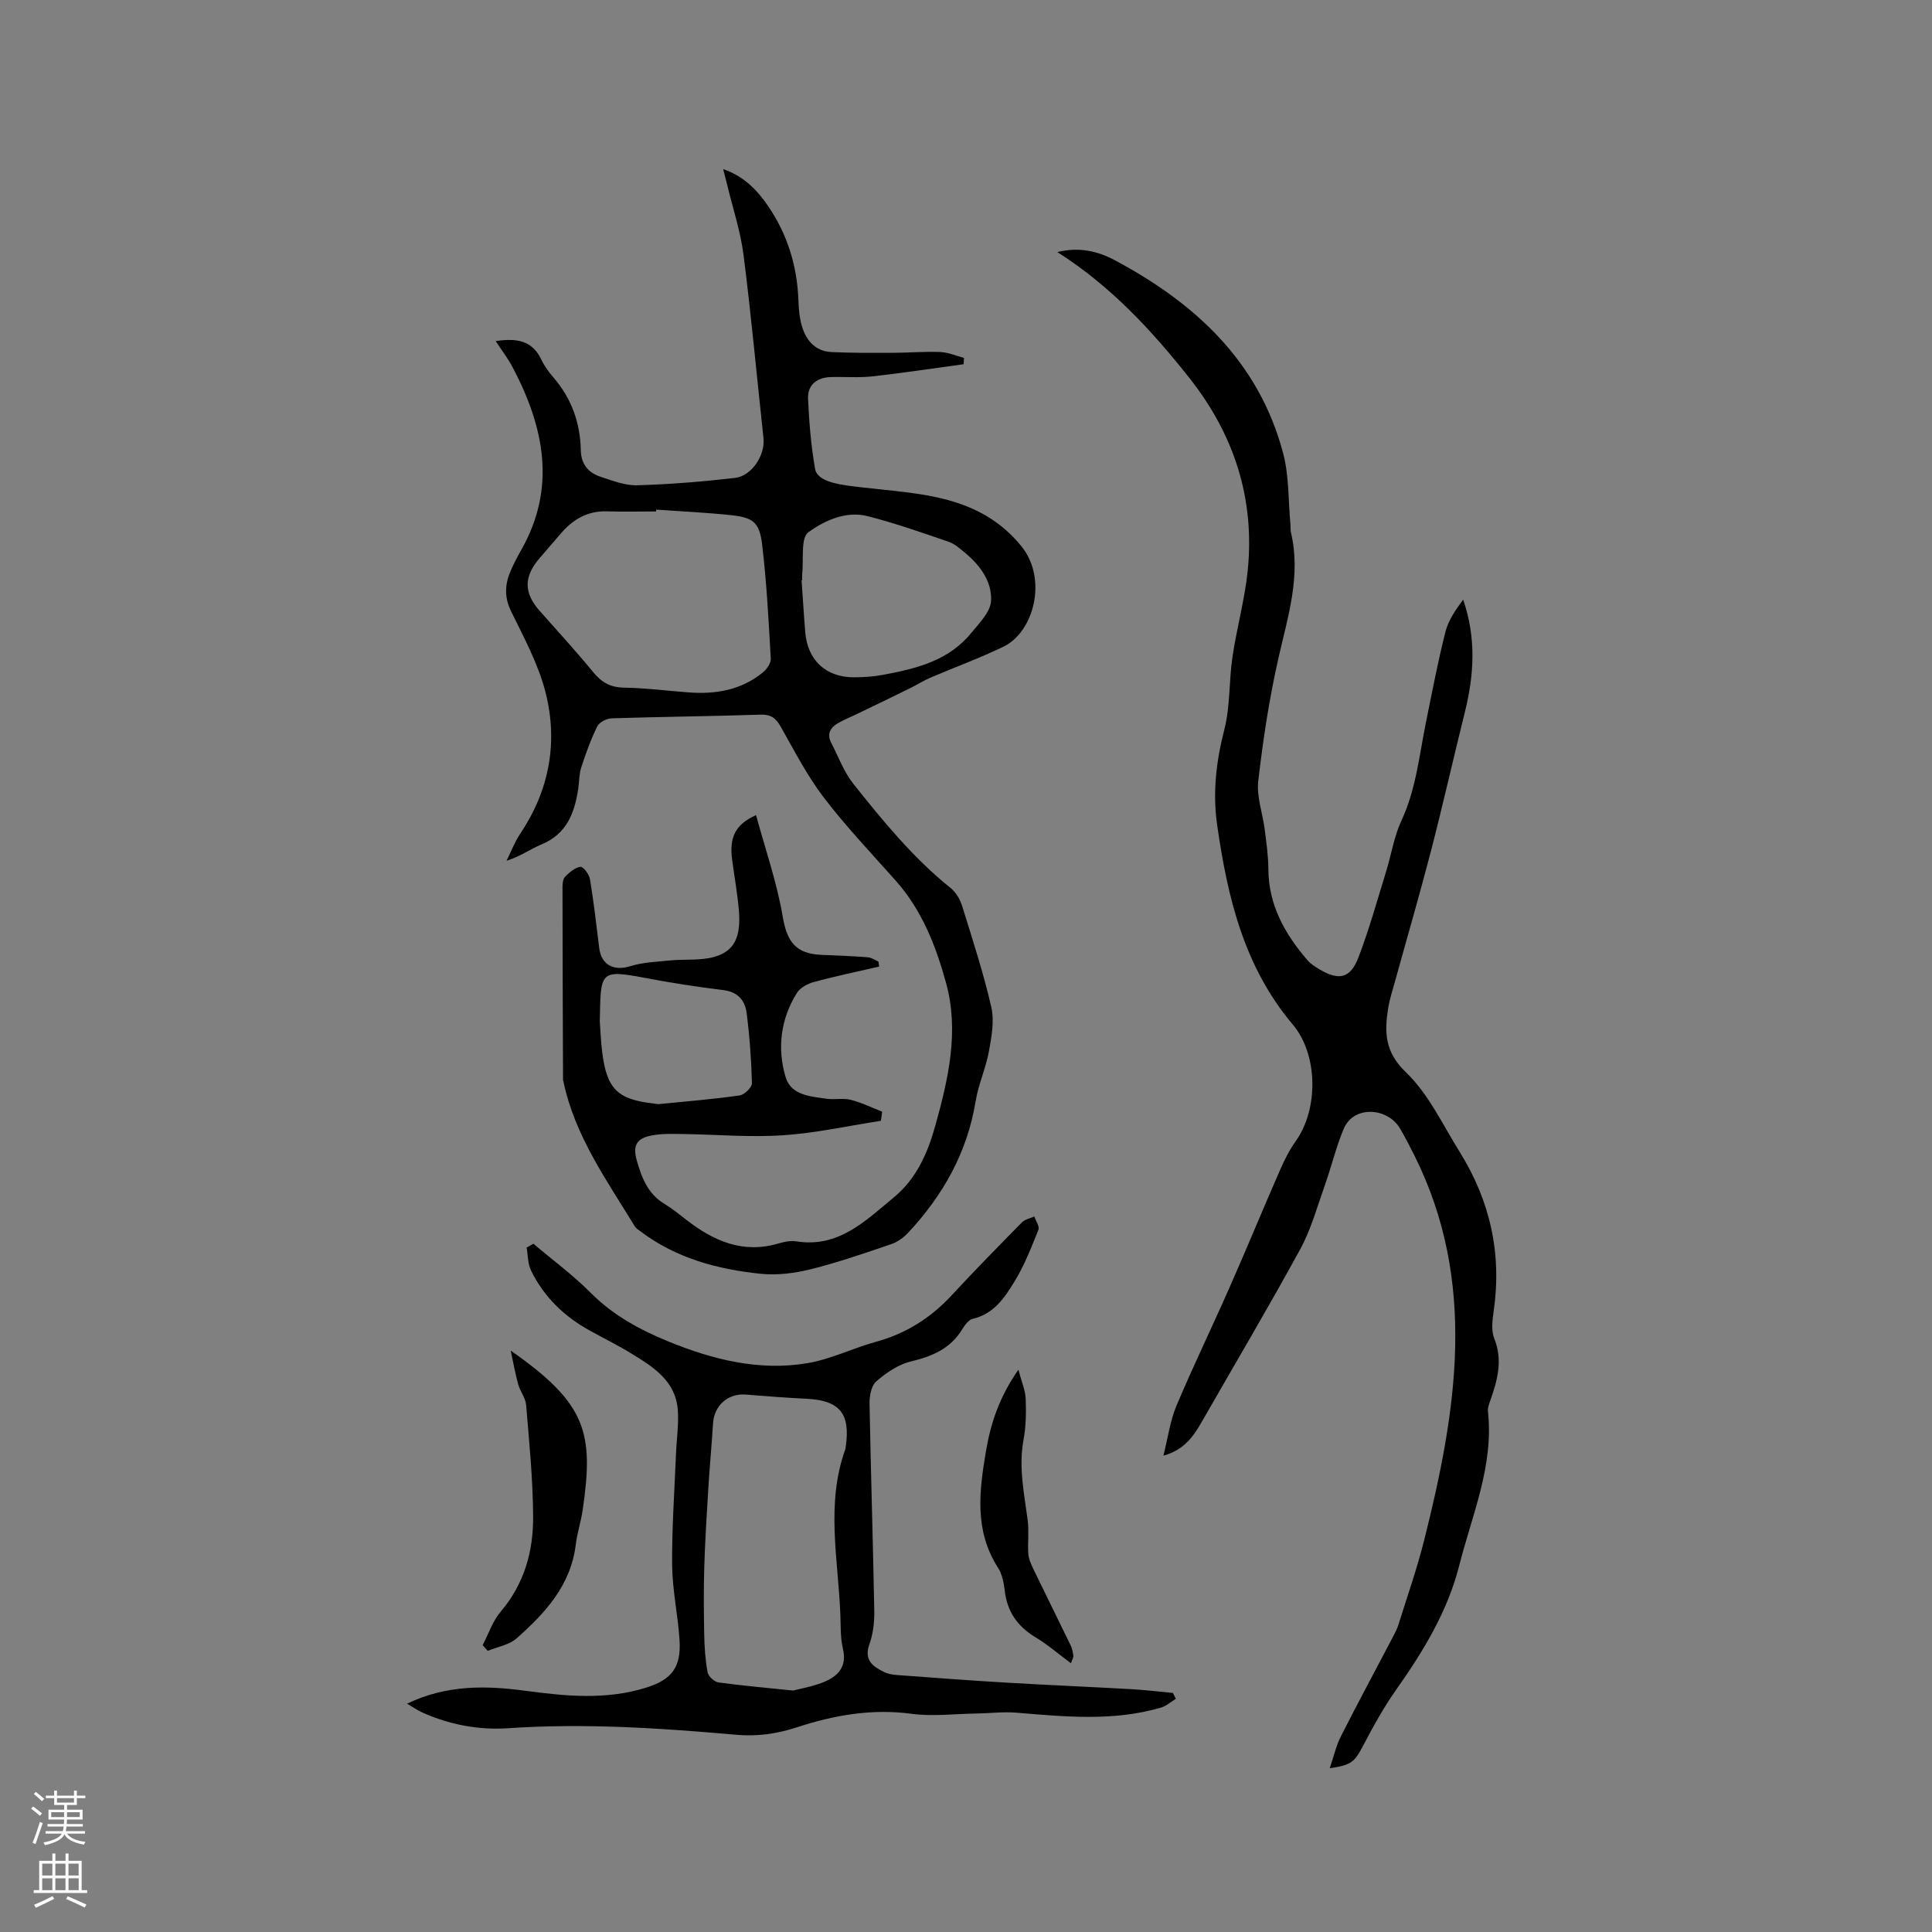
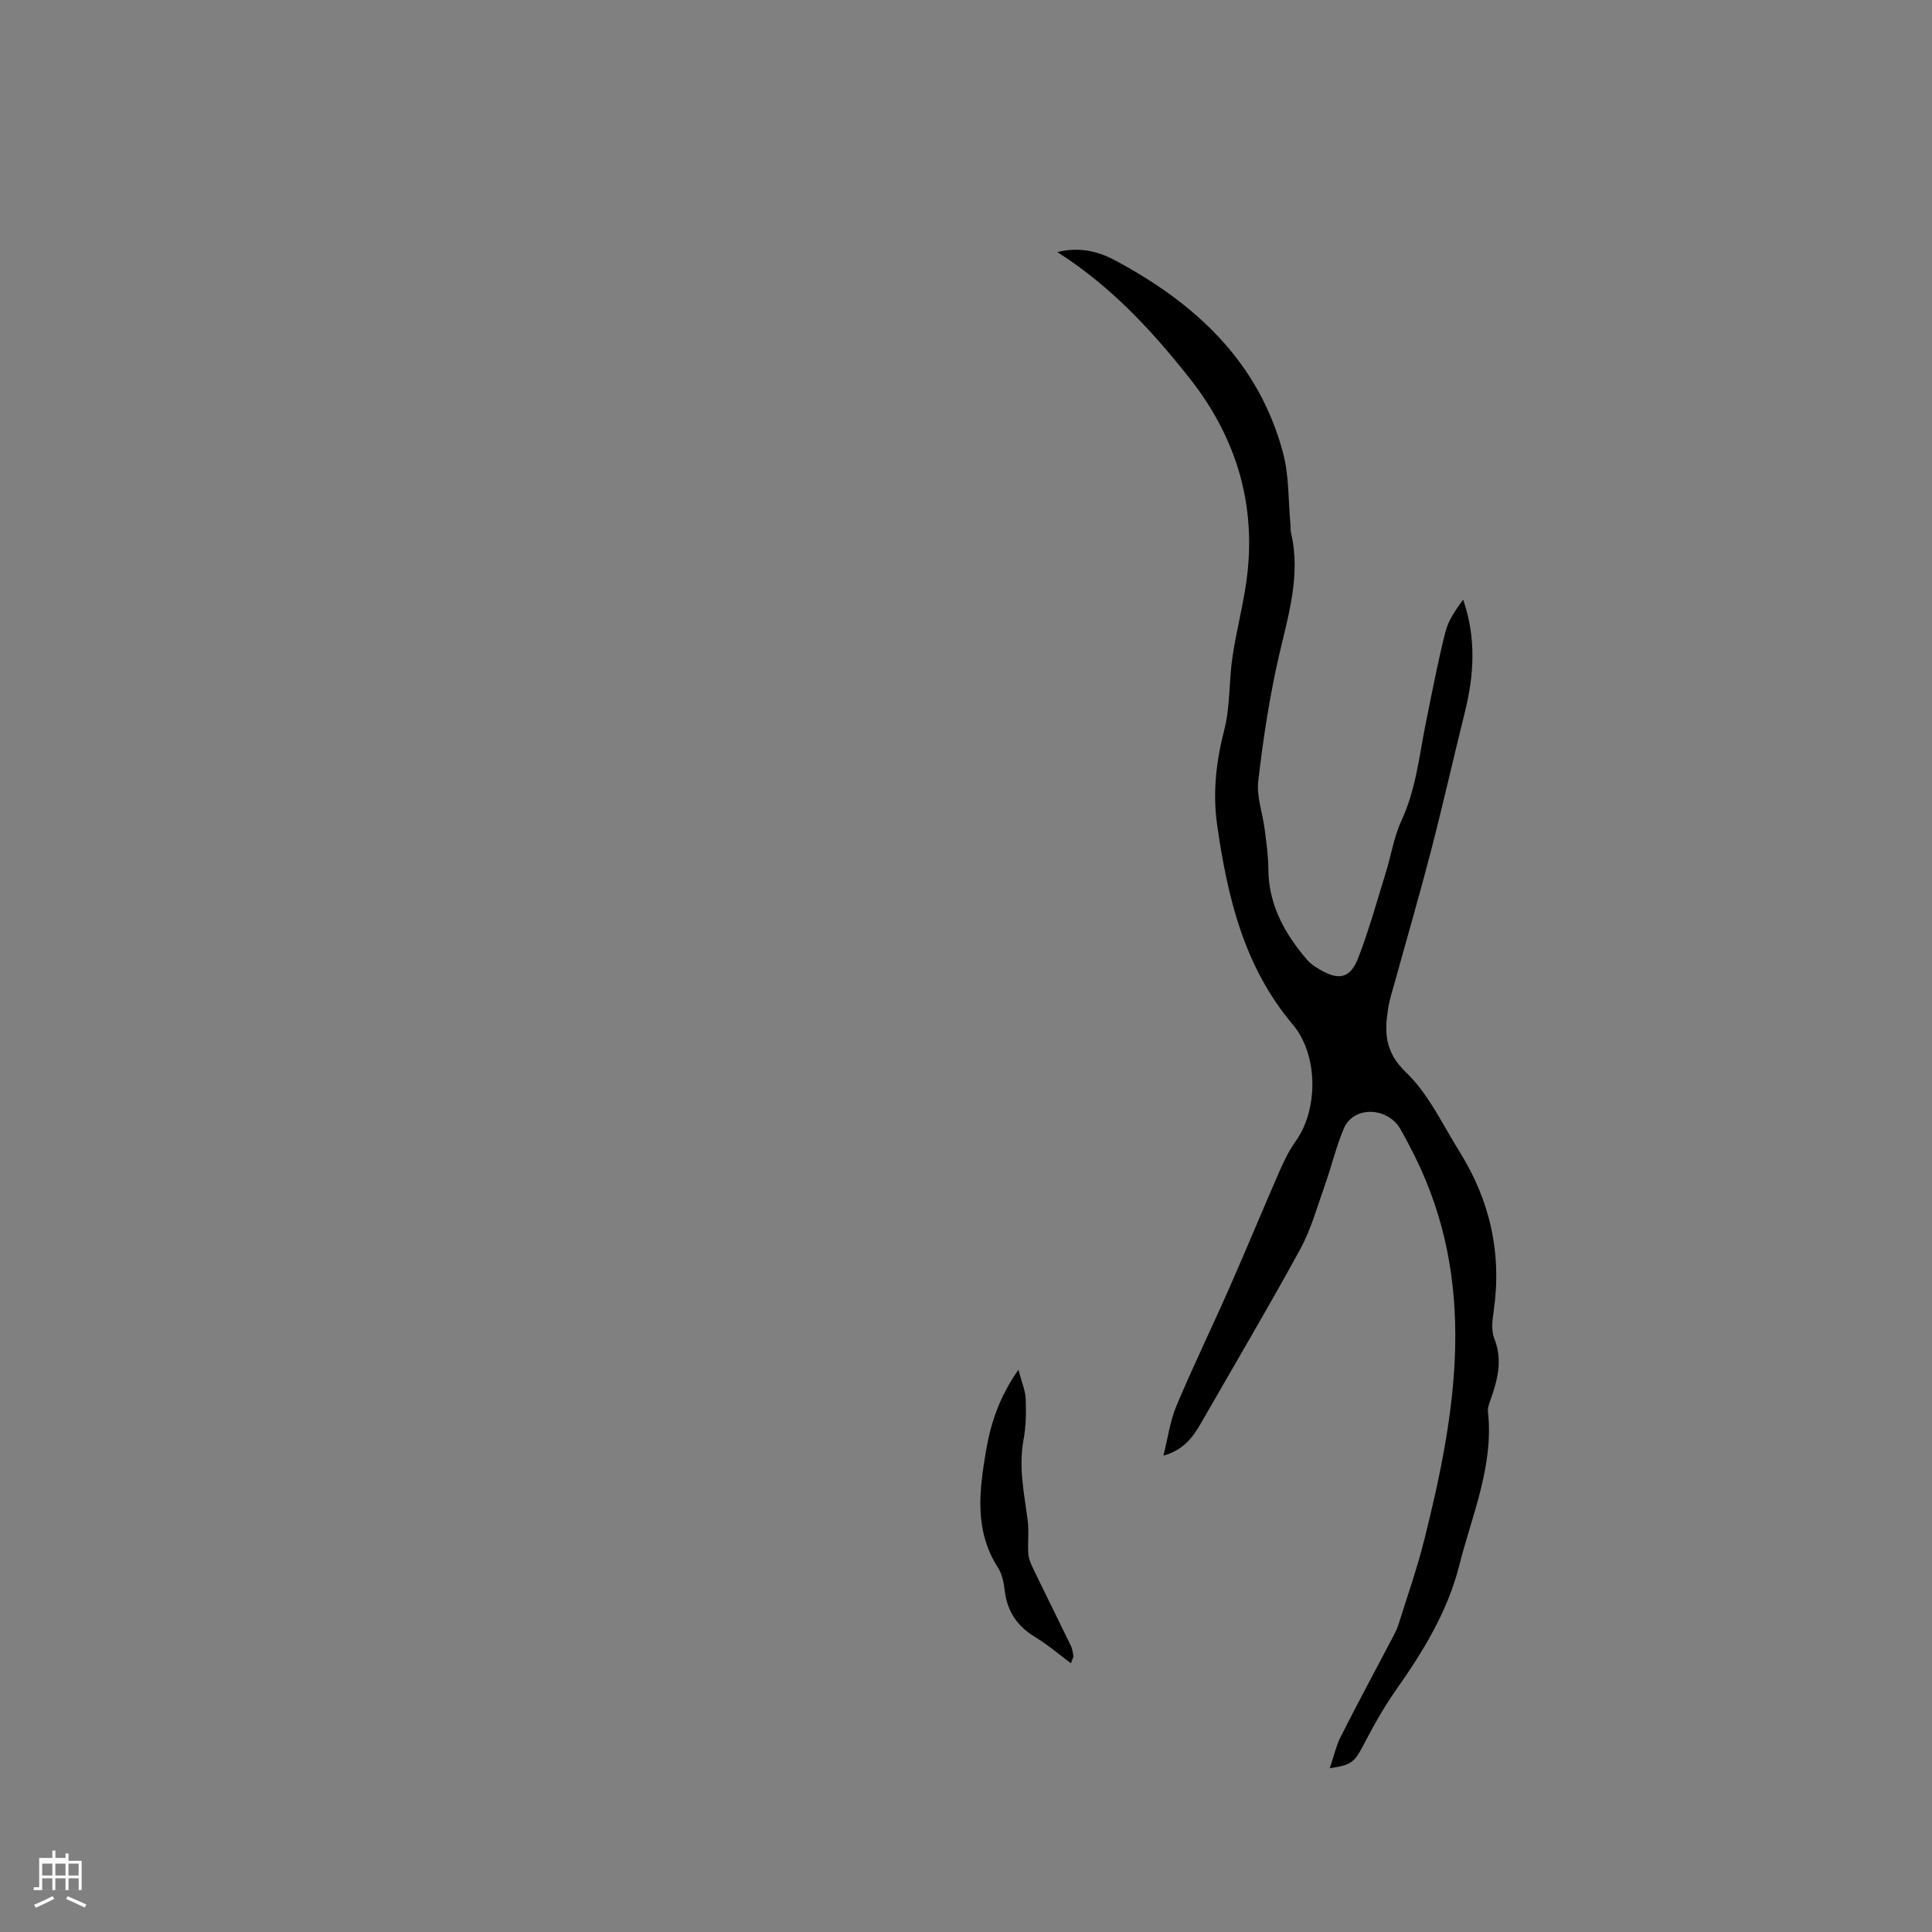
<svg xmlns="http://www.w3.org/2000/svg" enable-background="new 0 0 400 400" viewBox="0 0 400 400">
  <rect x="0" y="0" width="400" height="400" fill="#808080" stroke="none" />
  <g fill="#010000">
-     <path d="m182.38 232.05c-6.76 1.04-13.49 2.55-20.29 3-6.81.45-13.7-.16-20.55-.26-2.11-.03-4.25-.11-6.31.24-3.44.58-4.31 2.05-3.35 5.38 1 3.47 2.29 6.79 5.66 8.82 1.63.98 3.12 2.2 4.62 3.37 5.6 4.33 11.6 6.98 18.87 4.89 1.21-.35 2.56-.68 3.76-.49 8.81 1.43 14.37-4.23 20.3-9.12 4.72-3.9 7-9.25 8.58-14.91 2.69-9.65 4.94-19.48 2.21-29.43-2.09-7.62-4.97-15.05-10.38-21.15-5.07-5.71-10.35-11.26-14.98-17.32-3.44-4.51-6.07-9.66-8.88-14.62-1-1.76-2.01-2.56-4.16-2.49-10.27.34-20.55.43-30.83.76-1.04.03-2.56.8-2.99 1.66-1.34 2.72-2.38 5.61-3.32 8.5-.45 1.39-.41 2.93-.62 4.4-.74 5.03-2.39 9.38-7.61 11.55-2.32.97-4.41 2.49-7.24 3.39.93-1.87 1.67-3.87 2.83-5.6 6.03-8.97 7.85-18.87 5.28-29.15-1.47-5.87-4.48-11.41-7.17-16.92-1.46-3-1.27-5.67-.03-8.49.64-1.45 1.38-2.86 2.16-4.24 7.33-12.96 4.67-25.46-1.79-37.75-.96-1.84-2.25-3.5-3.52-5.45 4.27-.64 7.55-.18 9.44 3.82.62 1.33 1.53 2.56 2.49 3.68 3.77 4.35 5.57 9.42 5.69 15.1.06 2.85 1.52 4.63 4.02 5.46 2.49.83 5.12 1.86 7.66 1.79 6.76-.19 13.52-.75 20.23-1.52 3.53-.41 6.29-4.77 5.91-8.24-1.37-12.64-2.52-25.31-4.13-37.92-.62-4.9-2.22-9.67-3.38-14.5-.22-.91-.46-1.82-.84-3.29 4.36 1.53 7.05 4.36 9.3 7.65 4.05 5.93 6.06 12.53 6.29 19.7.06 1.78.24 3.63.76 5.32.9 2.94 2.84 5.07 6.09 5.22 4.22.2 8.45.17 12.67.16 3.29-.01 6.58-.3 9.85-.17 1.65.07 3.27.79 4.9 1.22-.03.44-.05.88-.08 1.31-6.31.86-12.61 1.82-18.94 2.52-2.83.31-5.72.05-8.58.14-2.88.09-4.81 1.64-4.68 4.51.21 4.84.62 9.71 1.45 14.48.51 2.89 5.59 3.37 9.9 3.87 11.77 1.36 24.09 1.5 32.77 12.1 5.59 6.83 2.59 17.82-3.61 20.83-4.94 2.39-10.12 4.28-15.17 6.44-1.45.62-2.79 1.48-4.21 2.18-3.57 1.76-7.16 3.49-10.74 5.22-1.42.69-2.9 1.27-4.26 2.06-1.54.9-2.27 2.23-1.35 4 1.49 2.86 2.61 6.02 4.59 8.51 6.14 7.71 12.38 15.35 20.14 21.58 1.08.87 1.95 2.31 2.37 3.66 2.16 6.96 4.43 13.91 6.06 21.01.65 2.85.06 6.1-.48 9.08-.65 3.53-2.19 6.89-2.77 10.42-1.74 10.62-6.76 19.47-13.97 27.21-.95 1.02-2.23 1.93-3.53 2.37-5.51 1.87-11.03 3.79-16.67 5.19-3.33.83-6.96 1.28-10.35.93-8.92-.92-17.48-3.21-24.82-8.75-.42-.32-.93-.6-1.19-1.02-5.83-9.57-12.45-18.76-14.81-30.04-.02-.1-.08-.2-.08-.31-.05-13.33-.1-26.67-.11-40 0-.72.11-1.67.56-2.11.9-.88 2.03-1.89 3.16-2.02.58-.07 1.81 1.57 1.97 2.57.78 4.7 1.32 9.44 1.9 14.18.44 3.58 3.03 4.88 6.44 3.82 2.66-.83 5.56-.92 8.37-1.2 3.03-.29 6.21.08 9.07-.74 4.17-1.2 5.52-4.19 5.04-9.71-.3-3.48-.93-6.92-1.39-10.39-.61-4.64.63-7.29 4.95-9.24 1.92 7.07 4.32 13.93 5.52 21 .88 5.17 2.64 7.74 8.15 7.94 3.15.12 6.31.25 9.46.49.76.06 1.48.58 2.21.89.05.35.1.69.15 1.04-4.53 1.05-9.09 1.99-13.57 3.21-1.29.35-2.8 1.19-3.47 2.26-3.36 5.4-4.11 11.41-2.33 17.4 1.13 3.79 5.11 4 8.44 4.49 1.67.25 3.46-.18 5.06.23 2.23.56 4.33 1.61 6.49 2.45-.07.65-.17 1.27-.26 1.89zm-46.53-126.54c0 .13-.01.25-.01.38-3.39 0-6.77.09-10.15-.02-4.06-.13-7.1 1.67-9.62 4.64-1.44 1.69-2.89 3.37-4.35 5.05-3.31 3.83-3.3 7.18.02 10.92 3.72 4.2 7.52 8.34 11.07 12.68 1.74 2.12 3.57 3.17 6.39 3.21 4.43.07 8.86.64 13.29.98 5.66.44 11-.46 15.51-4.18.79-.65 1.63-1.89 1.58-2.81-.45-7.91-.85-15.84-1.8-23.69-.55-4.57-1.91-5.53-6.42-6.01-5.16-.55-10.34-.78-15.51-1.15zm30.24 14.62c-.04 0-.09.01-.13.01.25 3.58.46 7.17.76 10.75.49 5.84 4.28 9.36 10.16 9.34 2-.01 4.03-.15 5.99-.52 6.81-1.27 13.53-2.91 18.19-8.63 1.67-2.04 4-4.37 4.13-6.67.22-3.98-2.26-7.37-5.4-9.97-1.05-.87-2.15-1.85-3.41-2.28-5.56-1.9-11.12-3.88-16.82-5.31-4.47-1.12-8.87.95-12.18 3.33-1.66 1.19-.95 5.68-1.3 8.68-.03.41.01.84.01 1.27zm-41.91 91.32c.12 1.58.2 4.13.53 6.64.97 7.4 3.2 9.54 10.55 10.37.42.05.85.16 1.26.12 5.54-.54 11.1-1 16.61-1.78.99-.14 2.57-1.67 2.55-2.53-.12-4.86-.48-9.73-1.1-14.56-.33-2.53-1.78-4.34-4.75-4.71-5.46-.68-10.91-1.5-16.31-2.54-9.52-1.81-9.12-1.19-9.34 8.99z" />
    <path d="m275.31 366.09c.86-2.51 1.33-4.68 2.3-6.59 3.54-6.99 7.26-13.88 10.9-20.82.39-.74.77-1.51 1.02-2.31 1.82-5.83 3.86-11.61 5.34-17.53 6.71-26.71 11.06-53.41-2.04-79.63-.95-1.89-1.92-3.78-2.99-5.6-2.52-4.28-9.56-4.86-11.65.12-1.58 3.77-2.53 7.81-3.9 11.67-1.58 4.46-2.85 9.12-5.09 13.23-6.6 12.08-13.62 23.93-20.46 35.87-1.71 2.99-3.65 5.71-7.87 6.88.94-3.7 1.39-7.2 2.7-10.33 3.49-8.28 7.42-16.37 11.04-24.6 3.54-8.03 6.88-16.15 10.4-24.19.91-2.09 1.96-4.18 3.28-6.03 4.71-6.62 4.62-17.9-.65-24.13-10.09-11.95-13.5-26.34-15.64-41.28-.96-6.73-.21-13.17 1.48-19.75 1.24-4.84.95-10.06 1.69-15.06.88-5.97 2.54-11.84 3.15-17.82 1.53-14.94-2.82-28.26-12.12-40-7.78-9.82-16.23-18.97-27.29-26 4.49-1.12 8.38-.19 11.87 1.67 16.65 8.88 29.84 21 34.87 39.94 1.26 4.74 1.06 9.87 1.53 14.82.05.53-.03 1.08.09 1.59 2.12 8.9-.58 17.26-2.53 25.81-1.93 8.44-3.23 17.05-4.23 25.66-.38 3.24.9 6.67 1.33 10.02.34 2.72.75 5.47.76 8.2.03 7.45 3.39 13.42 8.05 18.85.67.79 1.61 1.39 2.51 1.93 4.04 2.4 6.4 1.92 8.08-2.43 2.23-5.8 3.89-11.83 5.73-17.78 1.09-3.52 1.64-7.26 3.18-10.56 3.06-6.57 3.7-13.65 5.12-20.57 1.26-6.19 2.44-12.4 3.99-18.52.61-2.41 2.13-4.58 3.67-6.68 2.74 7.92 2.27 15.6.35 23.31-2.37 9.54-4.53 19.13-6.99 28.65-2.35 9.07-4.98 18.07-7.47 27.1-.51 1.83-1.11 3.66-1.41 5.52-.79 4.94-.75 9.05 3.66 13.27 4.68 4.48 7.6 10.83 11.12 16.47 6.32 10.12 8.78 21.09 7.06 32.98-.27 1.86-.54 4.02.12 5.67 1.82 4.55.65 8.7-.85 12.93-.24.69-.54 1.46-.46 2.15 1.25 11.25-3.28 21.41-5.94 31.92-2.43 9.6-7.5 17.85-13.15 25.86-2.59 3.68-4.77 7.67-6.86 11.66-1.66 3.11-2.3 3.83-6.8 4.46z" />
-     <path d="m243.45 351.71c-1.02.62-1.97 1.51-3.08 1.83-9.89 2.89-19.92 1.88-29.95 1.05-2.71-.22-5.46.13-8.2.17-4.52.07-9.1.65-13.53.06-8.23-1.1-16.03.29-23.73 2.81-4.1 1.34-8.17 1.92-12.48 1.54-15.73-1.39-31.46-2.44-47.29-1.36-6.04.41-12.05-.71-17.67-3.22-1.01-.45-1.94-1.1-3.24-1.86 8.15-3.92 16.22-3.77 24.36-2.69 8.44 1.13 16.85 1.98 25.19-.65 5.25-1.66 7.22-4.18 6.86-9.84-.33-5.17-1.48-10.32-1.53-15.48-.07-7.7.49-15.41.8-23.11.12-3.06.61-6.14.36-9.16-.49-5.9-5.04-8.77-9.49-11.5-2.79-1.72-5.74-3.18-8.62-4.76-5.35-2.93-9.59-7-12.27-12.5-.68-1.4-.62-3.15-.91-4.74.47-.27.93-.53 1.4-.8 3.98 3.37 8.22 6.5 11.89 10.18 4.61 4.64 10.14 7.63 16.02 10.04 9.22 3.77 18.82 6.19 28.82 4.51 4.84-.81 9.41-3.11 14.19-4.42 6.21-1.7 11.34-4.94 15.69-9.64 4.75-5.13 9.65-10.12 14.55-15.1.62-.63 1.7-.82 2.56-1.21.31.93 1.12 2.07.84 2.76-1.45 3.61-2.87 7.29-4.88 10.59-2.06 3.38-4.3 6.83-8.72 7.84-.86.2-1.65 1.31-2.18 2.18-2.47 4.03-6.24 5.6-10.67 6.66-2.58.62-5.08 2.34-7.13 4.12-1.03.9-1.41 3.04-1.38 4.6.26 14.3.72 28.6.98 42.91.04 2.29-.23 4.73-1 6.87-1.21 3.36.72 4.66 3.11 5.82.83.4 1.83.54 2.76.6 7.48.55 14.95 1.12 22.43 1.56 8.67.51 17.35.87 26.02 1.36 2.84.16 5.67.51 8.51.78.2.41.41.8.61 1.2zm-79.26-1.7c1.33-.35 3.84-.77 6.15-1.67 3.07-1.2 5.09-3.16 4.17-7.03-.53-2.24-.43-4.64-.52-6.96-.44-11.46-3.06-22.99 1.03-34.31.07-.2.07-.42.1-.63.95-6.79-1.31-9.47-8.1-9.81-4.22-.21-8.43-.53-12.64-.87-3.63-.29-6.52 2.25-6.75 5.94-.29 4.55-.71 9.09-.99 13.64-.33 5.39-.67 10.78-.83 16.18-.14 4.63-.1 9.27-.01 13.91.05 2.62.22 5.27.7 7.84.16.84 1.39 1.96 2.26 2.09 4.72.65 9.47 1.06 15.43 1.68z" />
-     <path d="m105.74 279.63c15.74 10.99 17.24 17.01 14.89 33.04-.35 2.4-1.14 4.74-1.43 7.15-1.02 8.4-6.32 14.13-12.22 19.37-1.55 1.38-3.98 1.76-6 2.6-.35-.39-.7-.79-1.05-1.18 1.22-2.33 2.06-4.97 3.72-6.92 4.89-5.74 6.78-12.5 6.73-19.71-.05-7.7-.81-15.41-1.45-23.1-.12-1.46-1.25-2.82-1.65-4.29-.62-2.28-1.04-4.63-1.54-6.96z" />
    <path d="m210.85 283.58c.67 2.57 1.44 4.29 1.51 6.04.11 2.84.06 5.75-.46 8.54-1.04 5.67.16 11.13.88 16.67.29 2.25-.04 4.58.12 6.86.08 1.07.56 2.14 1.03 3.13 2.56 5.3 5.19 10.57 7.76 15.88.32.65.43 1.42.54 2.14.04.27-.18.58-.5 1.52-2.55-1.89-4.83-3.86-7.36-5.39-3.7-2.23-5.82-5.27-6.34-9.56-.2-1.66-.53-3.48-1.41-4.84-4.96-7.72-3.87-15.98-2.46-24.28.97-5.65 2.73-11.03 6.69-16.71z" />
  </g>
-   <path d="m6.44 374.46.42-.45c.65.47 1.27.95 1.85 1.44l-.45.49c-.65-.56-1.25-1.06-1.82-1.48m.93 7.33-.63-.26c.55-1.36 1.05-2.8 1.52-4.33.19.1.38.19.59.27-.46 1.29-.95 2.73-1.48 4.32m-.38-10.38.44-.42c.43.34 1.01.82 1.74 1.44l-.49.49c-.53-.51-1.09-1.01-1.69-1.51m2.5.35h1.72v-1.04h.59v1.04h3.52v-1.04h.59v1.04h1.75v.53h-1.75v1.42h-2.03v.97h3.22v2.03h-3.24c0 .35-.01.66-.03.93h3.32v.53h-3.37c-.03.27-.08.58-.15.94h3.96v.53h-3.71c.67.92 1.93 1.48 3.79 1.68-.13.24-.23.44-.29.59-2.13-.38-3.48-1.08-4.04-2.12-.43.97-1.77 1.72-4.03 2.23-.09-.19-.2-.37-.33-.55 2.1-.42 3.37-1.03 3.81-1.83h-3.36v-.53h3.58c.08-.29.13-.61.16-.94h-3.33v-.53h3.39c.02-.27.04-.58.04-.93h-3.23v-2.03h3.25v-.97h-2.07v-1.42h-1.73zm1.12 3.44v1h2.65c.01-.3.02-.44.01-.4v-.25-.35zm1.19-2h3.52v-.91h-3.52zm4.71 2h-2.63v.59c0 .15-.01.28-.01.4h2.64z" fill="#fbfafc" />
-   <path d="m13.56 383.74h.63v1.52h2.72v6.07h1.13v.6h-11.06v-.6h1.13v-6.07h2.73v-1.52h.63v1.52h2.1v-1.52zm-2.69 8.83.38.56c-1.24.63-2.53 1.25-3.85 1.85-.1-.21-.21-.42-.34-.63 1.36-.55 2.63-1.15 3.81-1.78m-2.13-4.27h2.1v-2.45h-2.1zm0 3.04h2.1v-2.46h-2.1zm2.72-3.04h2.1v-2.45h-2.1zm0 3.04h2.1v-2.46h-2.1zm6.07 3.6c-1.41-.71-2.7-1.3-3.86-1.78l.35-.56c1.45.62 2.75 1.19 3.88 1.72zm-1.25-9.09h-2.1v2.45h2.1zm-2.09 5.49h2.1v-2.46h-2.1z" fill="#fbfafc" />
+   <path d="m13.56 383.74h.63v1.52h2.72v6.07h1.13h-11.06v-.6h1.13v-6.07h2.73v-1.52h.63v1.52h2.1v-1.52zm-2.69 8.83.38.56c-1.24.63-2.53 1.25-3.85 1.85-.1-.21-.21-.42-.34-.63 1.36-.55 2.63-1.15 3.81-1.78m-2.13-4.27h2.1v-2.45h-2.1zm0 3.04h2.1v-2.46h-2.1zm2.72-3.04h2.1v-2.45h-2.1zm0 3.04h2.1v-2.46h-2.1zm6.07 3.6c-1.41-.71-2.7-1.3-3.86-1.78l.35-.56c1.45.62 2.75 1.19 3.88 1.72zm-1.25-9.09h-2.1v2.45h2.1zm-2.09 5.49h2.1v-2.46h-2.1z" fill="#fbfafc" />
</svg>